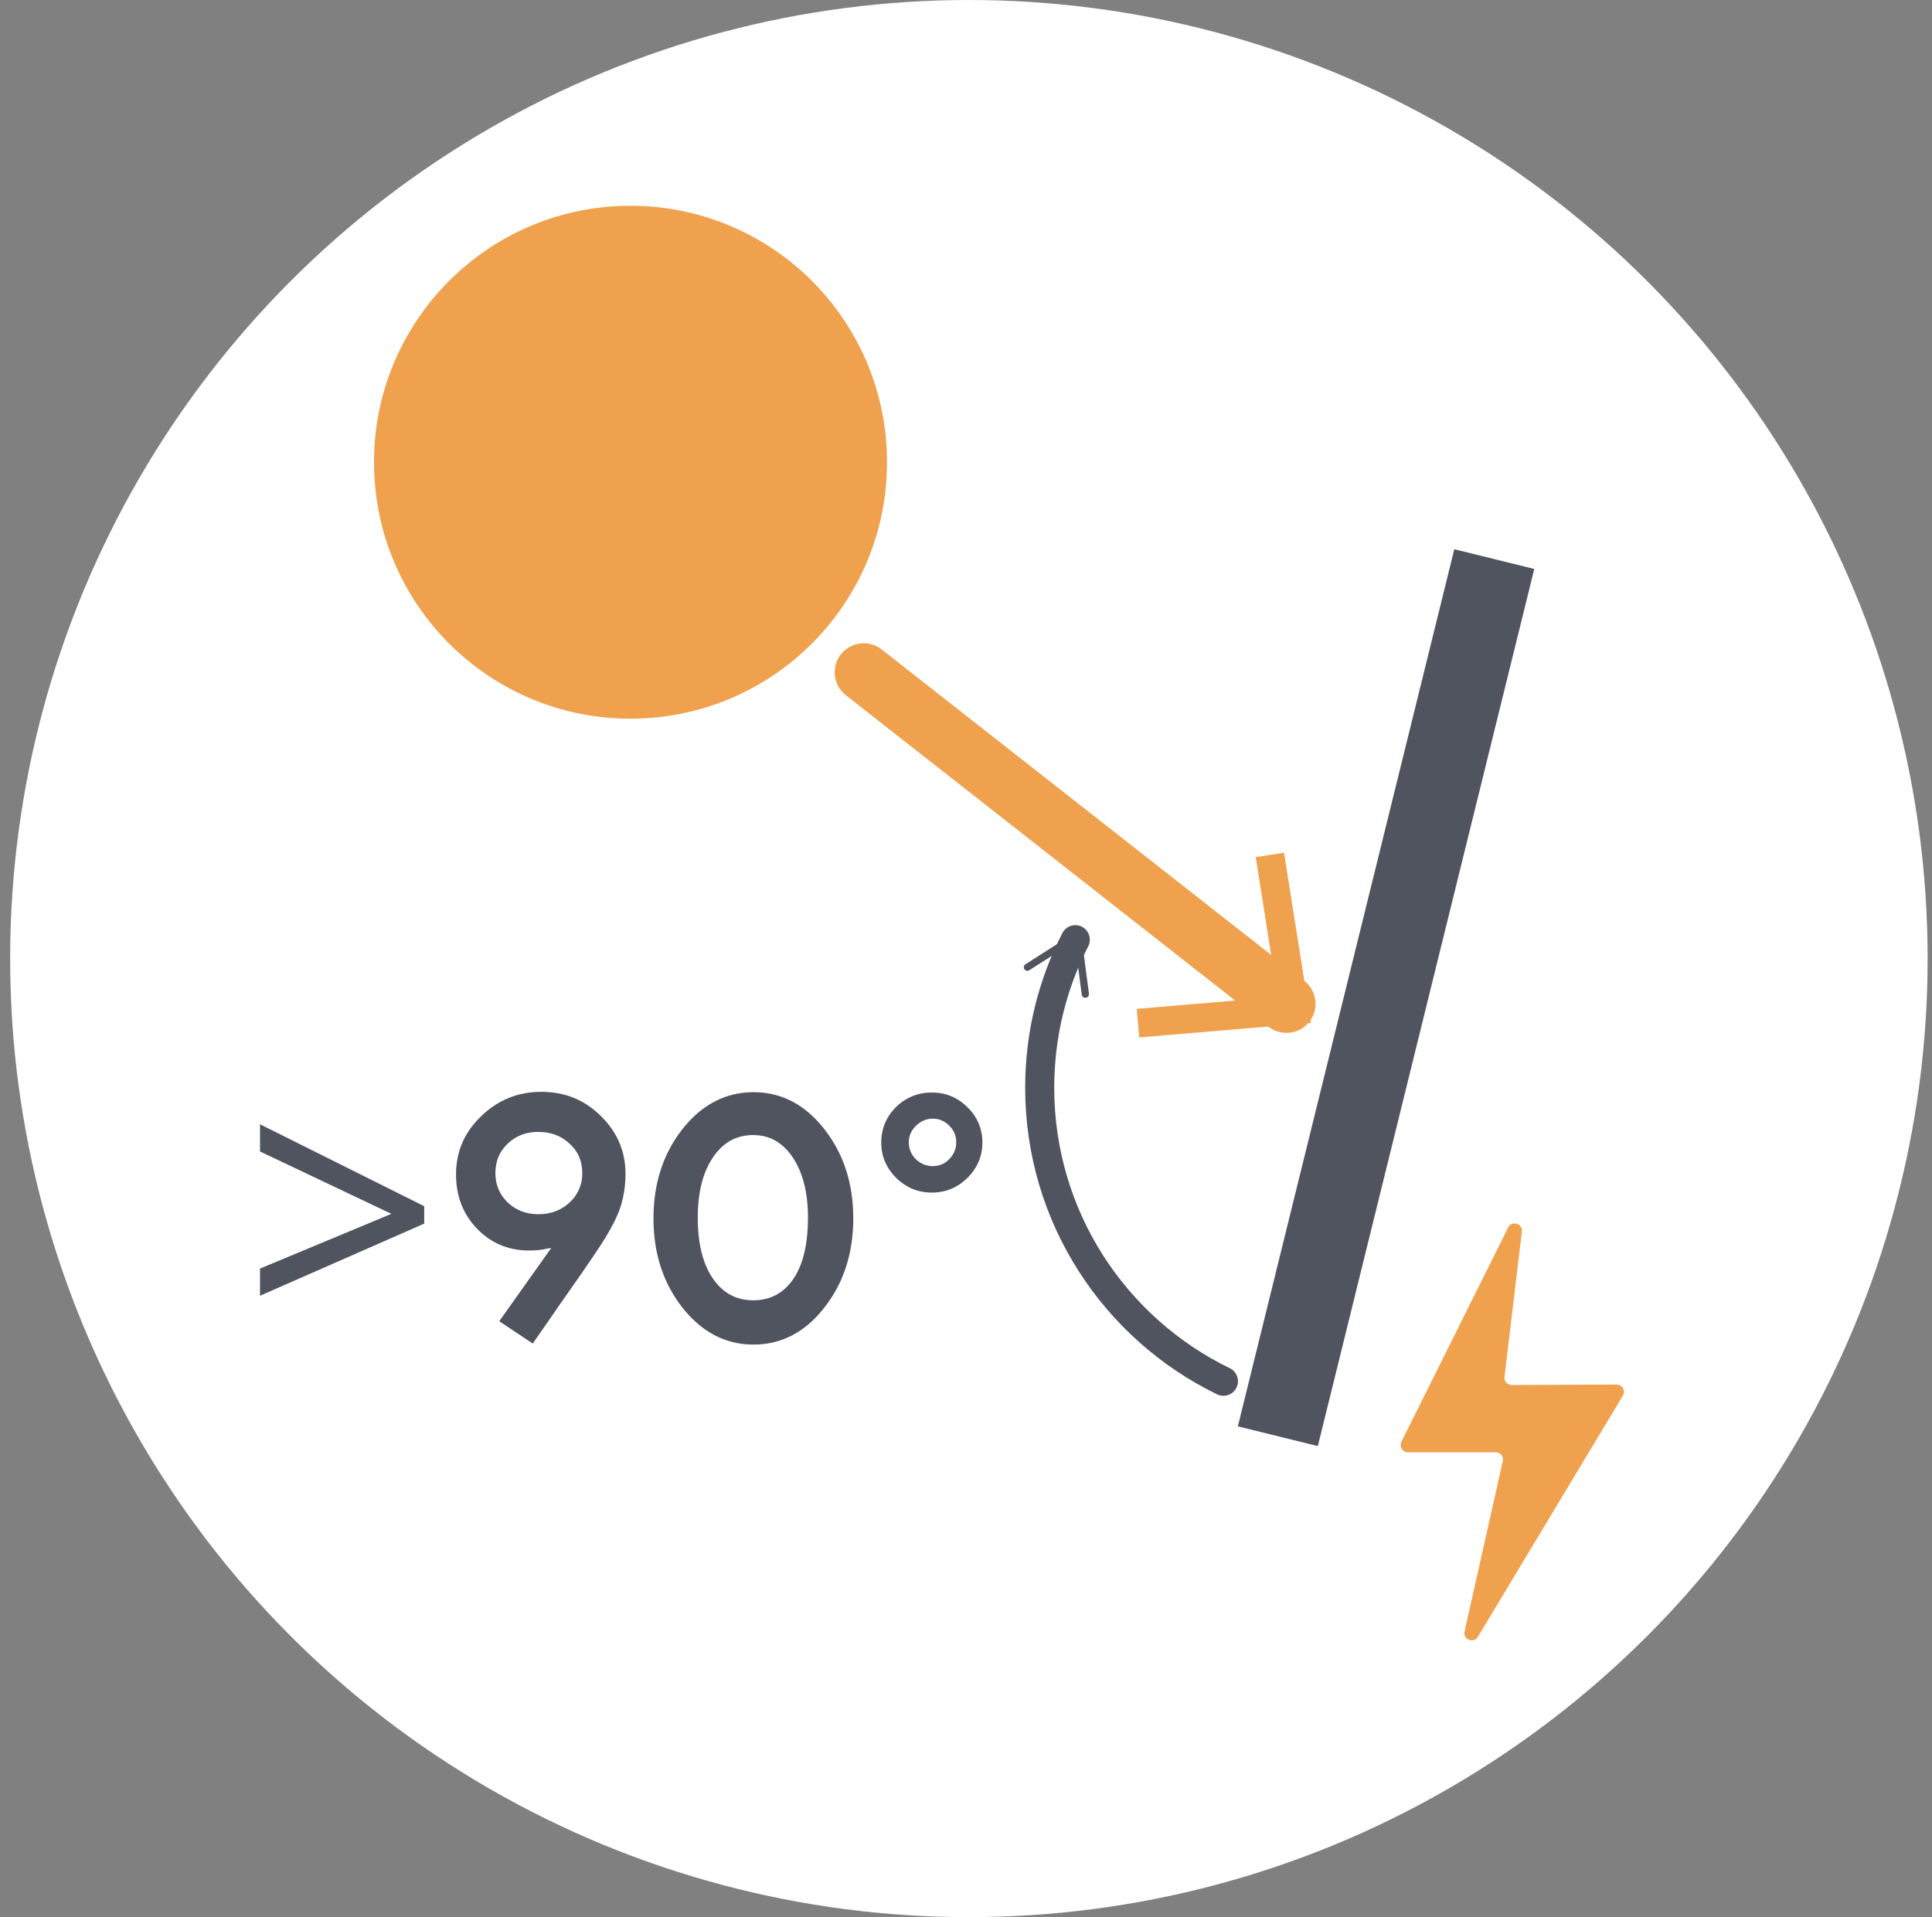
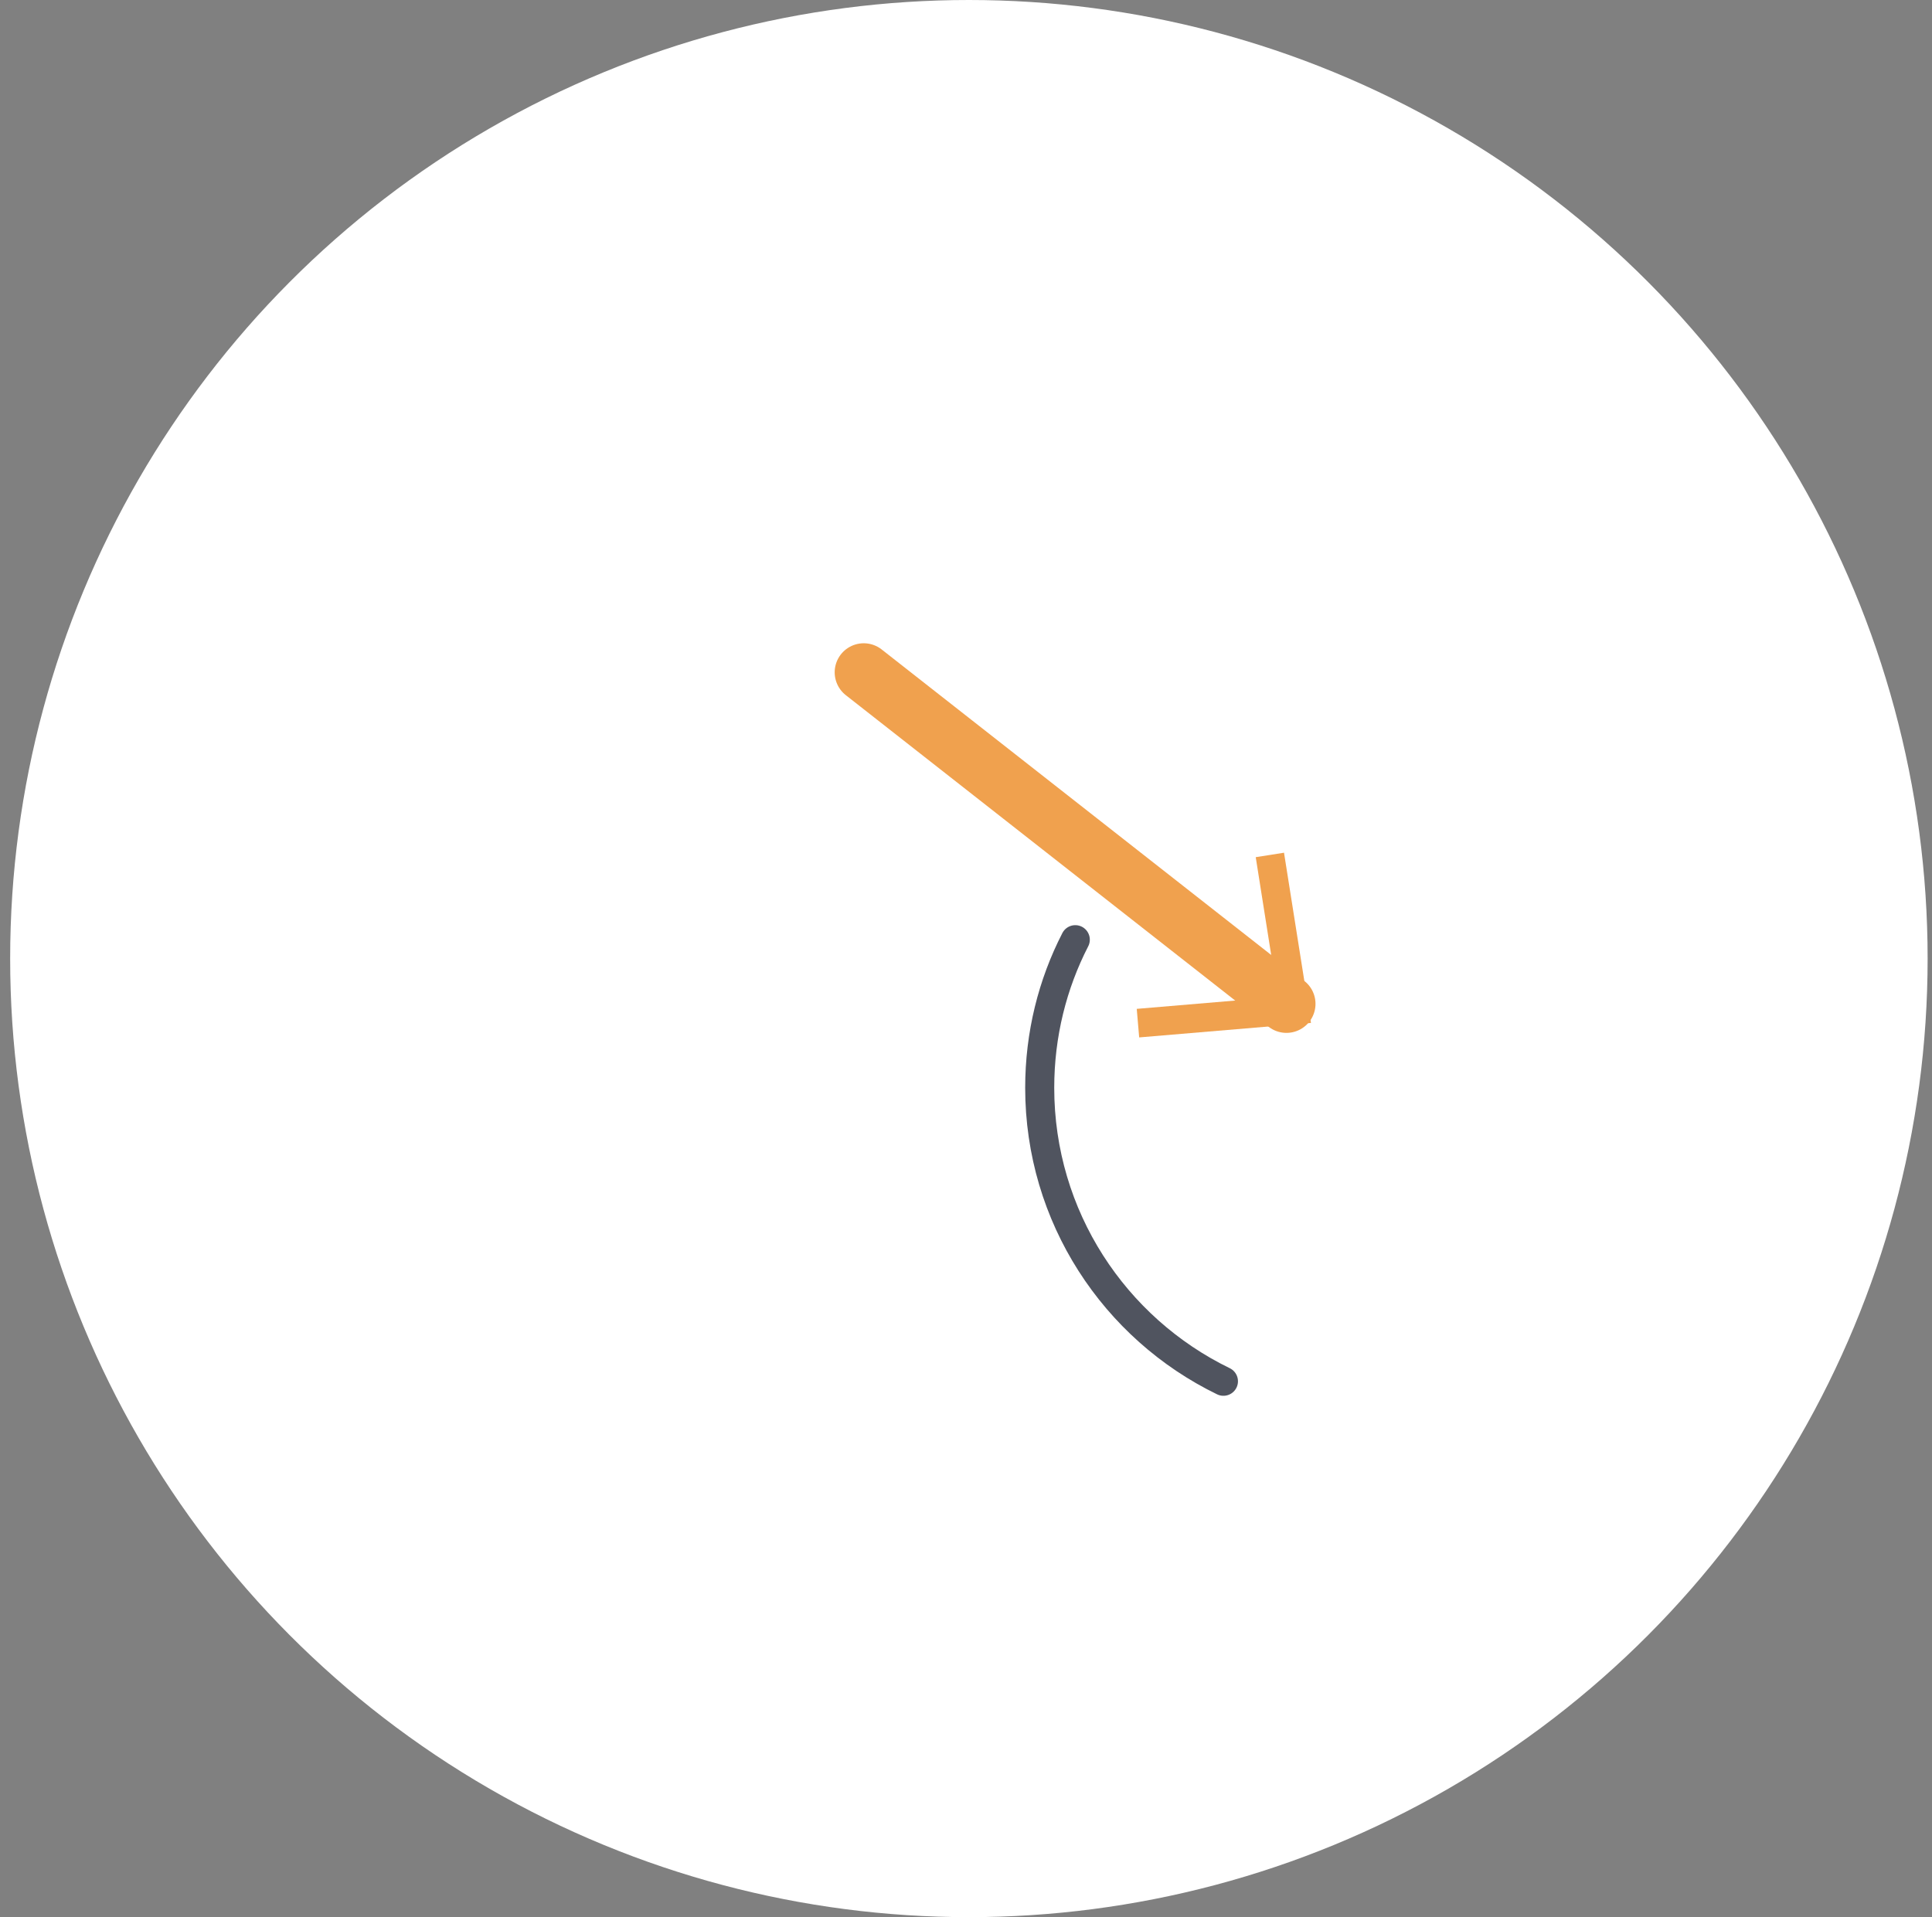
<svg xmlns="http://www.w3.org/2000/svg" width="133" height="132" fill="none">
  <rect width="100%" height="100%" fill="#808080" stroke="none" />
  <circle cx="66.699" cy="66" r="66" fill="#fff" />
-   <path d="m17.9 87.344 9.047-3.768L17.9 79.28v-1.872l11.304 5.64v1.2L17.9 89.216v-1.872Zm18.774 5.16-2.304-1.536 3.576-5.04a.453.453 0 0 0-.144.024c-.032 0-.088.008-.168.024a4.69 4.69 0 0 0-.216.048c-1.728.256-3.168-.136-4.32-1.176-1.136-1.04-1.704-2.368-1.704-3.984 0-1.568.576-2.904 1.728-4.008 1.152-1.12 2.536-1.68 4.152-1.68s2.984.56 4.104 1.68c1.12 1.104 1.68 2.424 1.68 3.96 0 .8-.112 1.552-.336 2.256-.192.624-.608 1.448-1.248 2.472-.24.368-.632.952-1.176 1.752-.544.784-1.192 1.712-1.944 2.784a246.465 246.465 0 0 1-1.68 2.424Zm.384-8.904c.864 0 1.584-.272 2.16-.816a2.662 2.662 0 0 0 .864-2.016c0-.816-.288-1.488-.864-2.016-.576-.544-1.296-.816-2.16-.816-.848 0-1.552.272-2.112.816-.56.528-.84 1.2-.84 2.016 0 .8.28 1.472.84 2.016.576.544 1.28.816 2.112.816Zm19.69 6.432c-1.329 1.696-2.953 2.544-4.873 2.544-1.92 0-3.552-.848-4.896-2.544-1.328-1.696-1.992-3.744-1.992-6.144s.664-4.448 1.992-6.144c1.344-1.696 2.976-2.544 4.896-2.544s3.544.848 4.872 2.544c1.328 1.696 1.992 3.744 1.992 6.144s-.664 4.448-1.992 6.144Zm-7.68-2.016c.687 1.008 1.615 1.512 2.783 1.512s2.088-.488 2.76-1.464c.672-.992 1.008-2.4 1.008-4.224 0-1.712-.344-3.088-1.032-4.128-.688-1.04-1.6-1.56-2.736-1.56-1.168 0-2.096.52-2.784 1.56-.688 1.024-1.032 2.4-1.032 4.128 0 1.776.344 3.168 1.032 4.176Zm17.527-6.912c-.688.672-1.504 1.008-2.448 1.008s-1.76-.336-2.448-1.008c-.688-.688-1.032-1.496-1.032-2.424 0-.96.336-1.776 1.008-2.448a3.413 3.413 0 0 1 2.472-1.008c.96 0 1.776.336 2.448 1.008a3.294 3.294 0 0 1 1.032 2.448c0 .928-.344 1.736-1.032 2.424Zm-3.552-1.296c.336.32.728.48 1.176.48.448 0 .824-.16 1.128-.48a1.6 1.6 0 0 0 .48-1.176c0-.432-.16-.808-.48-1.128-.32-.32-.696-.48-1.128-.48-.448 0-.84.168-1.176.504-.32.32-.48.688-.48 1.104 0 .464.16.856.48 1.176Z" fill="#50545F" />
  <path d="M88.56 69.116 59.46 46.29" stroke="#F0A14E" stroke-width="4" stroke-linecap="round" stroke-linejoin="round" />
  <path d="m88.392 58.711-1.947.307 1.522 9.624-9.713.82.168 1.966 11.827-.998-1.857-11.719Z" fill="#F0A14E" />
-   <path d="m87.967 98.887 14.9-60.392" stroke="#50545F" stroke-width="5.67" stroke-linejoin="round" />
-   <path d="M43.405 49.483c9.752 0 17.657-7.906 17.657-17.657 0-9.752-7.905-17.657-17.657-17.657-9.752 0-17.657 7.905-17.657 17.657 0 9.751 7.905 17.657 17.657 17.657Zm60.412 35.047-7.341 14.733a.507.507 0 0 0 .454.73h6.027c.326 0 .564.297.494.613l-2.628 11.719c-.128.553.632.86.919.366l9.98-16.6a.504.504 0 0 0-.435-.761l-7.213.03a.509.509 0 0 1-.504-.564l1.196-9.99c.069-.563-.702-.79-.949-.286v.01Z" fill="#F0A14E" />
  <path d="M84.222 95.103c-7.49-3.636-12.648-11.324-12.648-20.207 0-3.675.88-7.144 2.45-10.197" stroke="#50545F" stroke-width="2" stroke-linecap="round" stroke-linejoin="round" />
-   <path d="M74.746 68.701a.251.251 0 0 1-.276-.207l-.485-3.686-3.132 1.996a.243.243 0 0 1-.336-.08.243.243 0 0 1 .08-.335l3.458-2.204a.284.284 0 0 1 .237-.02c.079.04.128.11.138.188l.534 4.062s0 .098-.02.138a.234.234 0 0 1-.188.138l-.01.01Z" fill="#50545F" />
</svg>